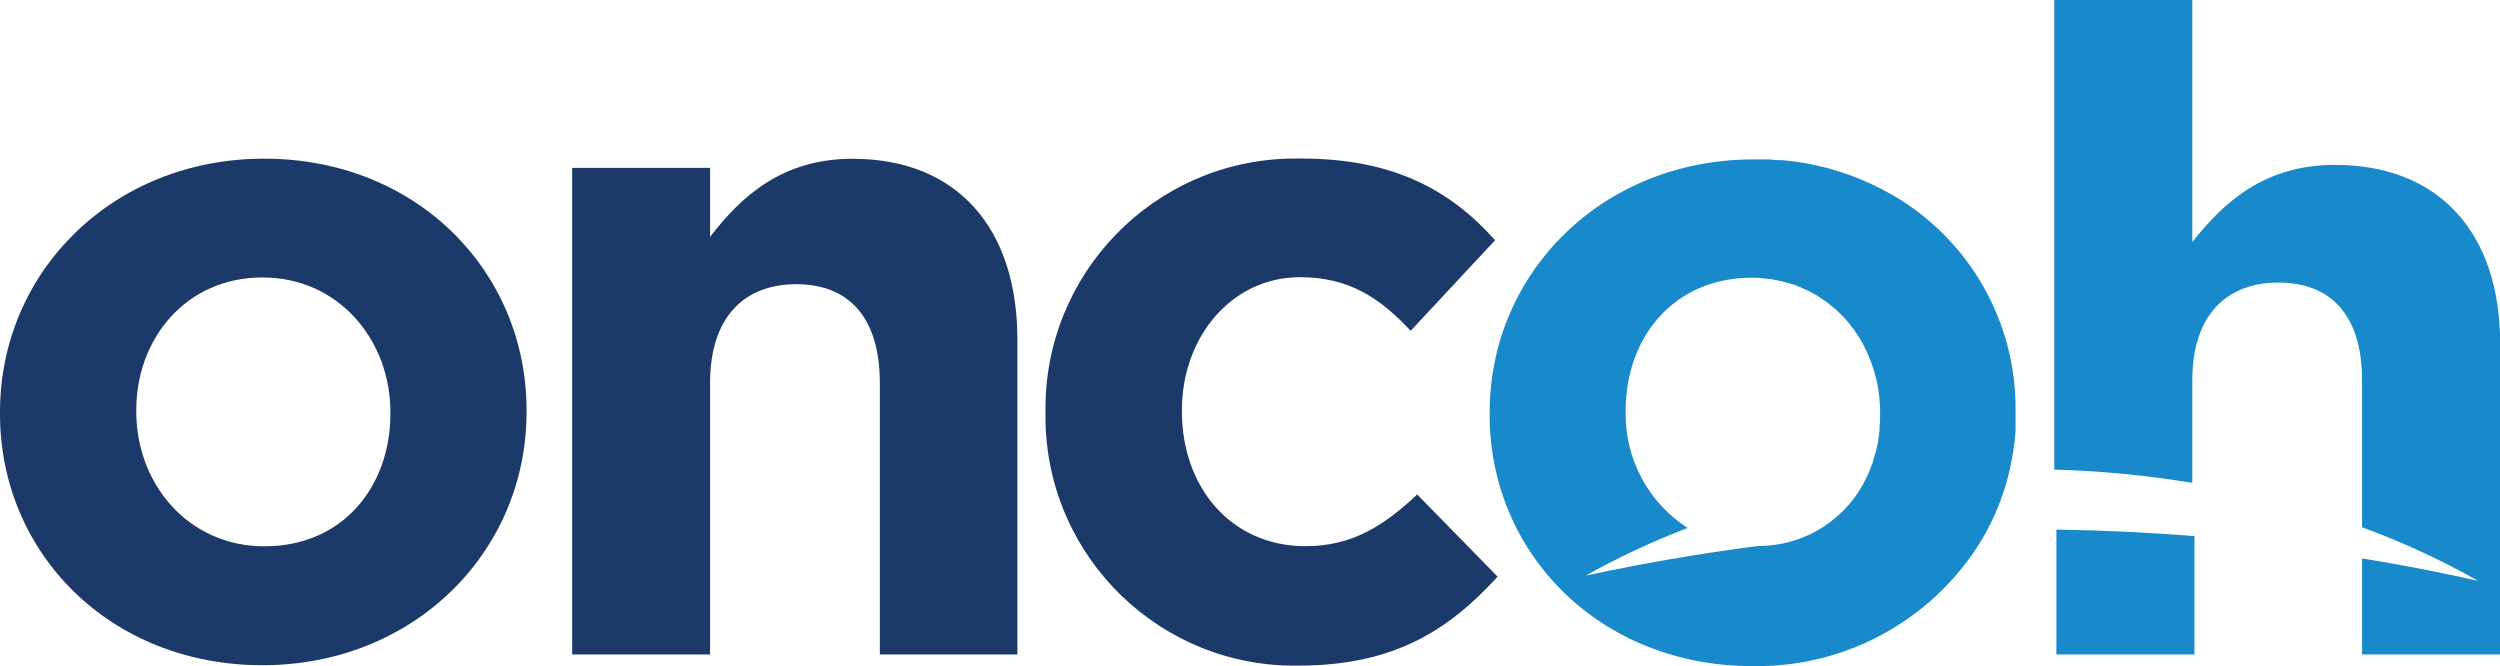
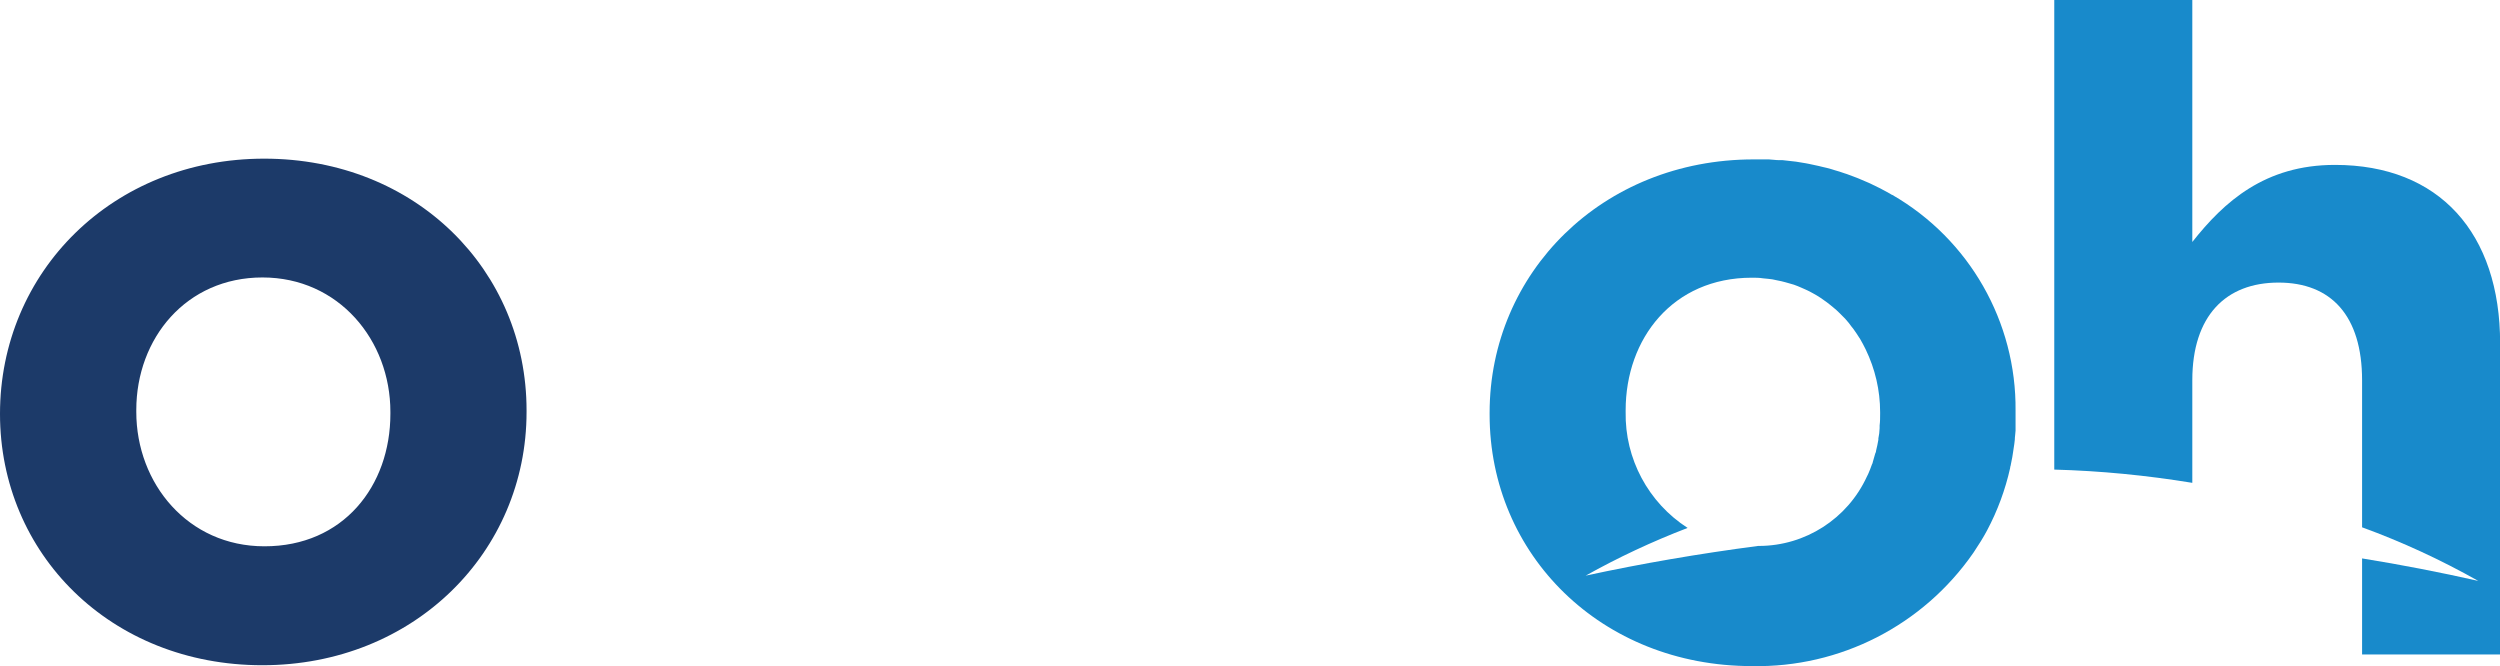
<svg xmlns="http://www.w3.org/2000/svg" id="Layer_2" viewBox="0 0 200.12 53.33">
  <defs>
    <style>
      .cls-1 {
        fill: #188acb;
      }

      .cls-2 {
        fill: #1c3a69;
      }
    </style>
  </defs>
  <g id="Camada_2">
    <g>
      <path id="Caminho_217598" class="cls-1" d="M151.47,15.61h0c-.28-.17-.57-.32-.85-.47l-.07-.04-.84-.41-.11-.05-.82-.35-.15-.06c-.26-.1-.53-.2-.8-.3l-.19-.06c-.26-.09-.52-.18-.79-.25l-.22-.07c-.26-.07-.52-.15-.79-.2l-.24-.06c-.26-.06-.52-.12-.79-.17l-.26-.05-.79-.13-.27-.03-.8-.09h-.28c-.27,0-.55-.05-.82-.06h-1.21c-12.13,0-21.14,9.09-21.14,20.28v.15c0,11.21,8.94,20.13,21,20.13,7.05.14,13.69-3.26,17.71-9.05l.08-.12c.37-.55.72-1.11,1.03-1.69h0c.84-1.58,1.46-3.26,1.85-5.01h0c0-.05,0-.1.03-.15l.14-.71c.01-.11.03-.21.05-.32.04-.24.07-.49.11-.73l.04-.34c0-.24.05-.47.06-.72v-1.6c.07-7.12-3.7-13.72-9.87-17.28h0ZM126.91,46.09c2.63-1.47,5.36-2.75,8.18-3.83-3.15-2.03-5.03-5.54-4.96-9.29v-.13c0-5.74,3.78-10.61,10.1-10.61.3,0,.6,0,.9.05l.41.04c.22.02.44.05.66.11l.39.08c.22.05.42.11.63.17l.38.11c.2.07.4.15.6.24l.34.15c.2.09.4.19.59.3l.3.17c.2.12.38.24.57.38l.24.17c.2.15.38.3.56.45l.2.17c.19.17.37.36.55.54l.15.15c.19.21.37.43.53.66l.1.12c.18.24.34.49.5.74.02.03.03.05.05.07.16.28.32.57.46.86h0c.76,1.57,1.16,3.28,1.16,5.03v.12c0,.32,0,.63-.04.95v.21c-.01.28-.04.55-.1.82v.11c-.05.29-.11.58-.18.86,0,.08-.03.17-.07.24-.06.22-.12.43-.19.66-.01.08-.04.16-.08.23-.09.26-.19.51-.3.76l-.1.2c-1.55,3.37-4.92,5.54-8.63,5.55h-.08c-4.72.62-9.33,1.41-13.81,2.38Z" />
-       <path id="Caminho_217599" class="cls-2" d="M0,33.13v-.16C0,21.77,9.01,12.7,21.15,12.7s21,8.95,21,20.15v.13c0,11.21-9.01,20.27-21.15,20.27S0,44.33,0,33.13ZM31.25,33.13v-.16c0-5.74-4.14-10.76-10.24-10.76s-10.1,4.87-10.1,10.61v.15c0,5.74,4.14,10.76,10.25,10.76,6.31.01,10.09-4.82,10.09-10.6Z" />
-       <path id="Caminho_217600" class="cls-2" d="M45.79,13.44h11.05v5.52c2.54-3.3,5.81-6.25,11.41-6.25,8.35,0,13.19,5.53,13.19,14.46v25.22h-11.01v-21.73c0-5.23-2.47-7.91-6.69-7.91s-6.9,2.69-6.9,7.91v21.73h-11.04V13.44Z" />
-       <path id="Caminho_217601" class="cls-2" d="M83.69,33.13v-.16c-.15-11.05,8.68-20.13,19.73-20.28.24,0,.47,0,.71,0,7.34,0,11.92,2.47,15.55,6.54l-6.76,7.25c-2.47-2.64-4.94-4.29-8.86-4.29-5.53,0-9.45,4.87-9.45,10.61v.16c0,5.94,3.85,10.76,9.89,10.76,3.71,0,6.25-1.6,8.94-4.14l6.44,6.58c-3.78,4.14-8.14,7.12-15.91,7.12-11,.2-20.08-8.57-20.28-19.57,0-.19,0-.39,0-.58Z" />
-       <path id="Caminho_217653" class="cls-1" d="M164.61,42.39v10h11.05v-9.47c-3.64-.3-7.31-.47-11.05-.53Z" />
+       <path id="Caminho_217599" class="cls-2" d="M0,33.13C0,21.77,9.01,12.7,21.15,12.7s21,8.95,21,20.15v.13c0,11.21-9.01,20.27-21.15,20.27S0,44.33,0,33.13ZM31.25,33.13v-.16c0-5.74-4.14-10.76-10.24-10.76s-10.1,4.87-10.1,10.61v.15c0,5.74,4.14,10.76,10.25,10.76,6.31.01,10.09-4.82,10.09-10.6Z" />
      <path id="Caminho_217654" class="cls-1" d="M186.9,13.2c-5.59,0-8.86,2.94-11.41,6.17V0h-11.05v37.59c3.7.1,7.39.46,11.05,1.06v-8.21c0-5.17,2.69-7.82,6.9-7.82s6.69,2.65,6.69,7.82v11.77c3.21,1.17,6.32,2.61,9.3,4.29-3.05-.69-6.15-1.29-9.3-1.8v7.69h11.05v-24.9c0-8.83-4.87-14.29-13.22-14.29Z" />
    </g>
  </g>
</svg>